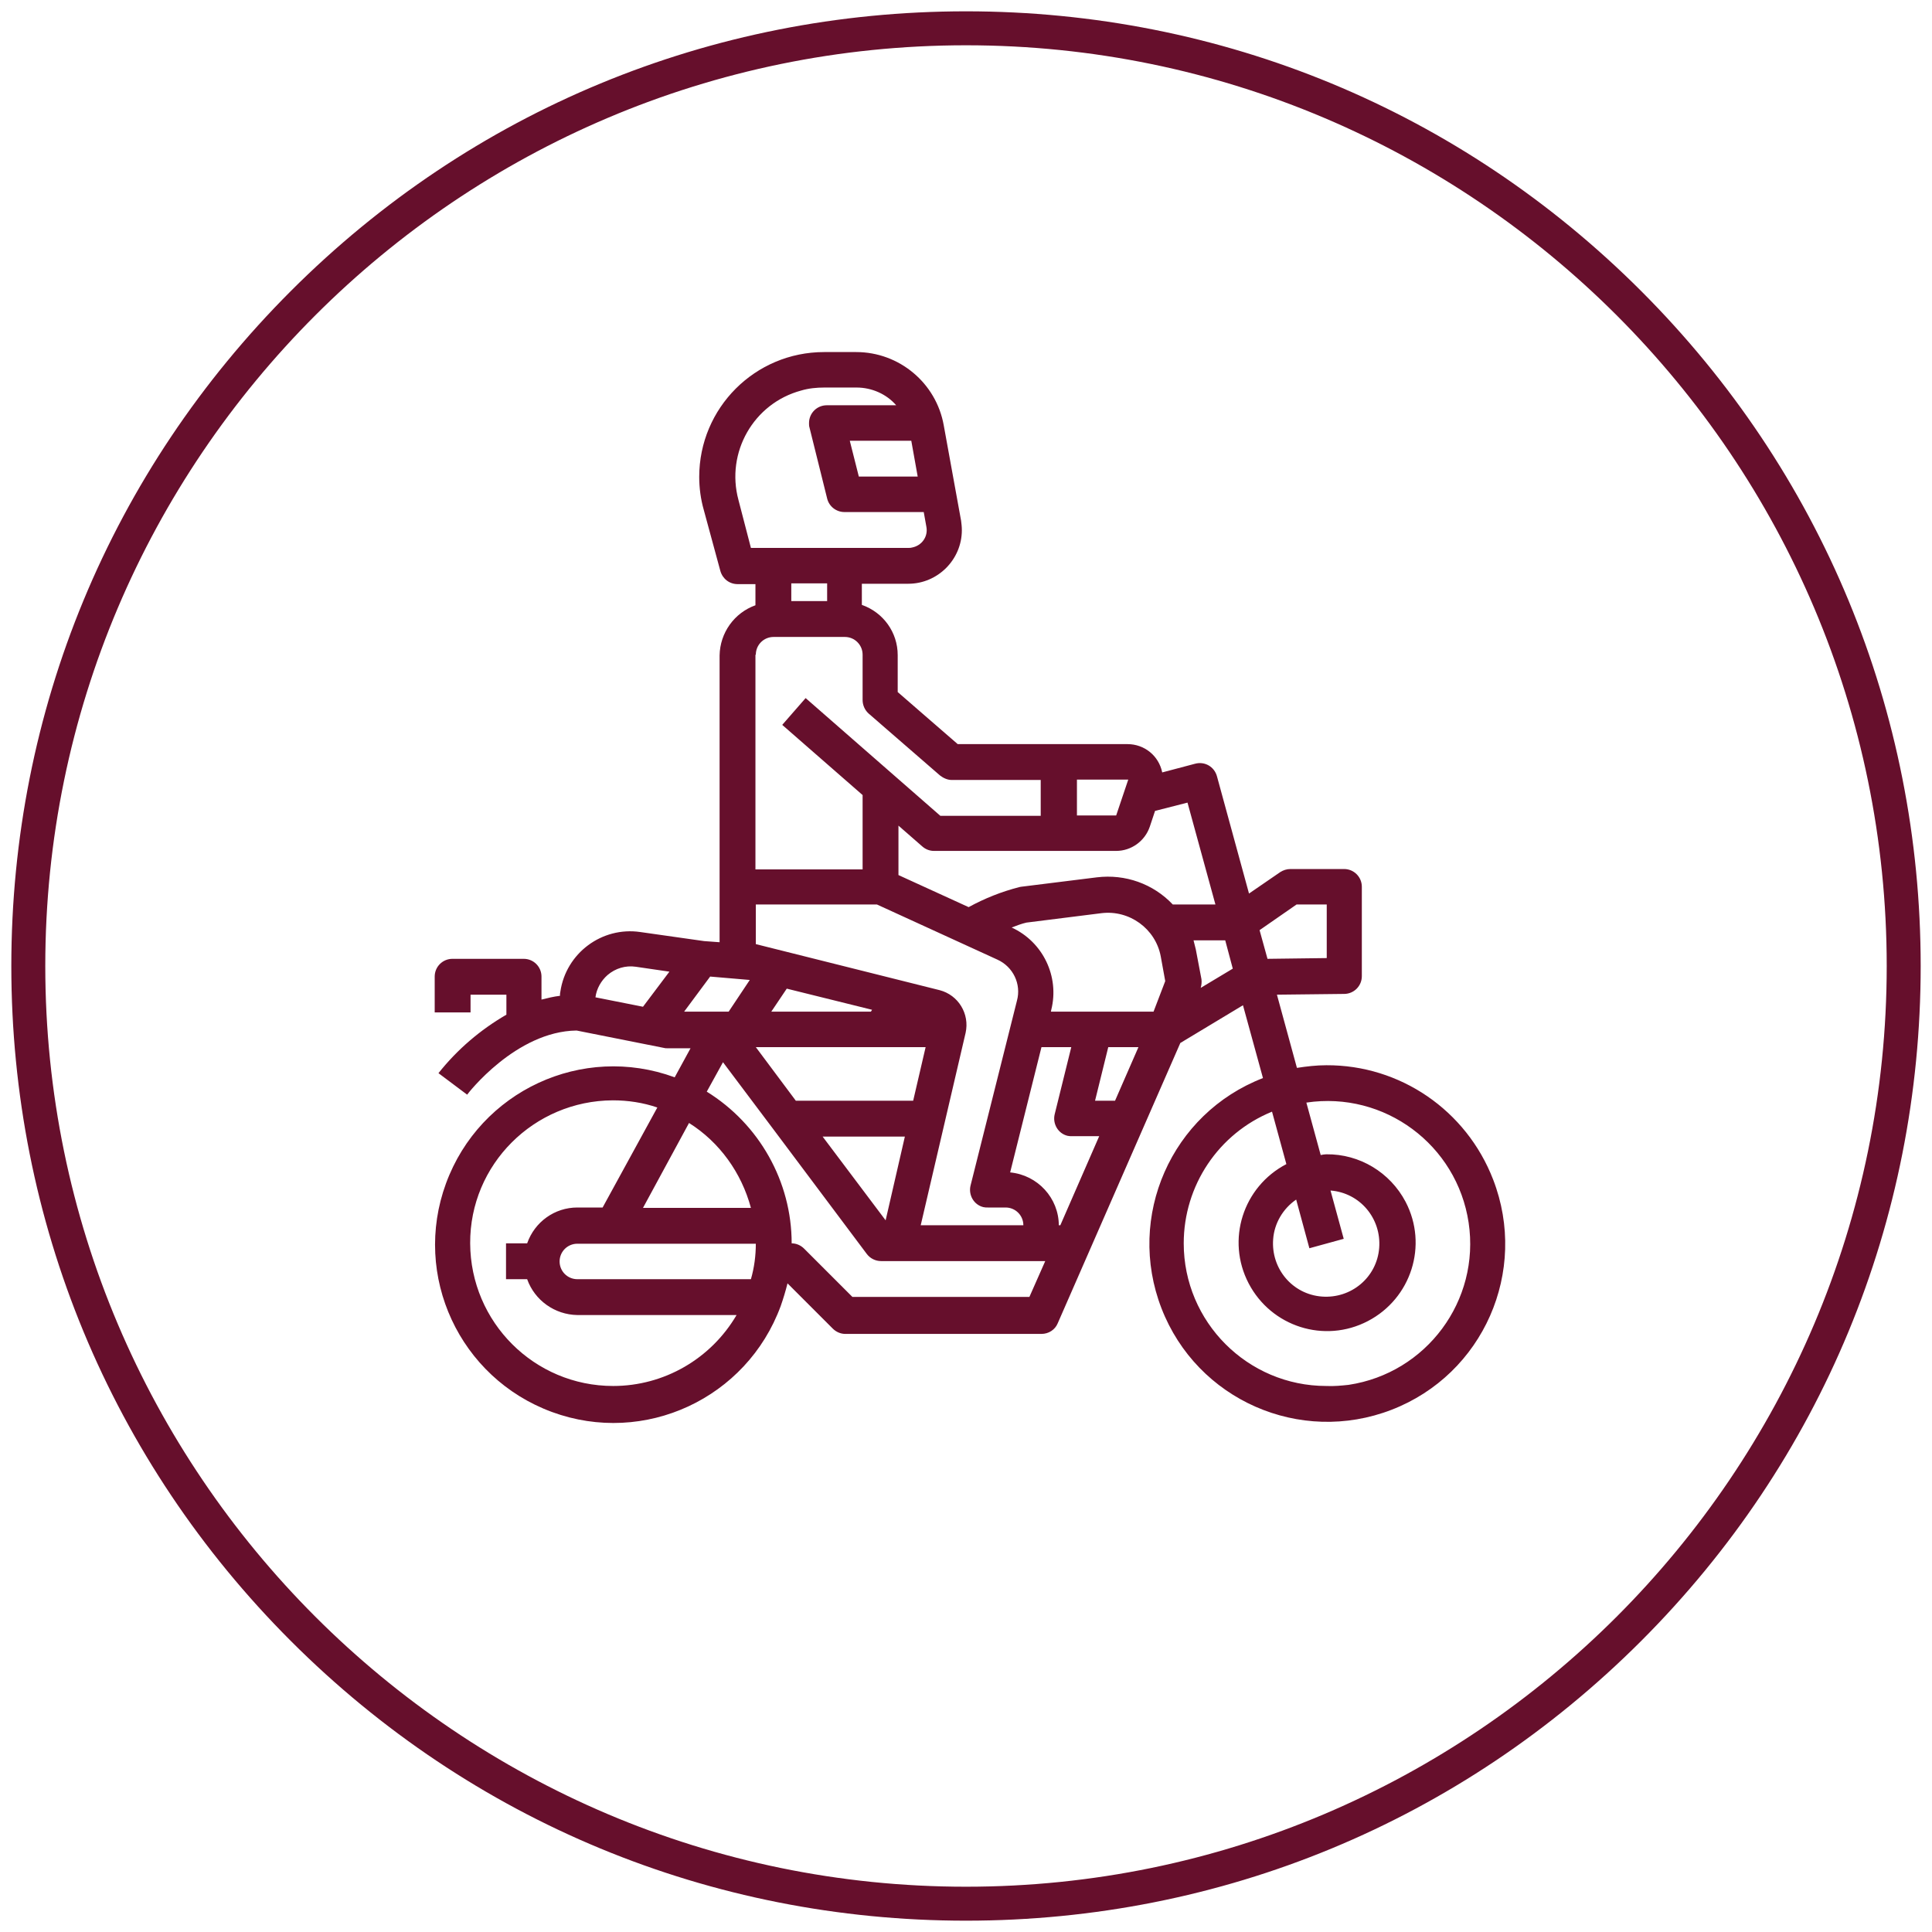
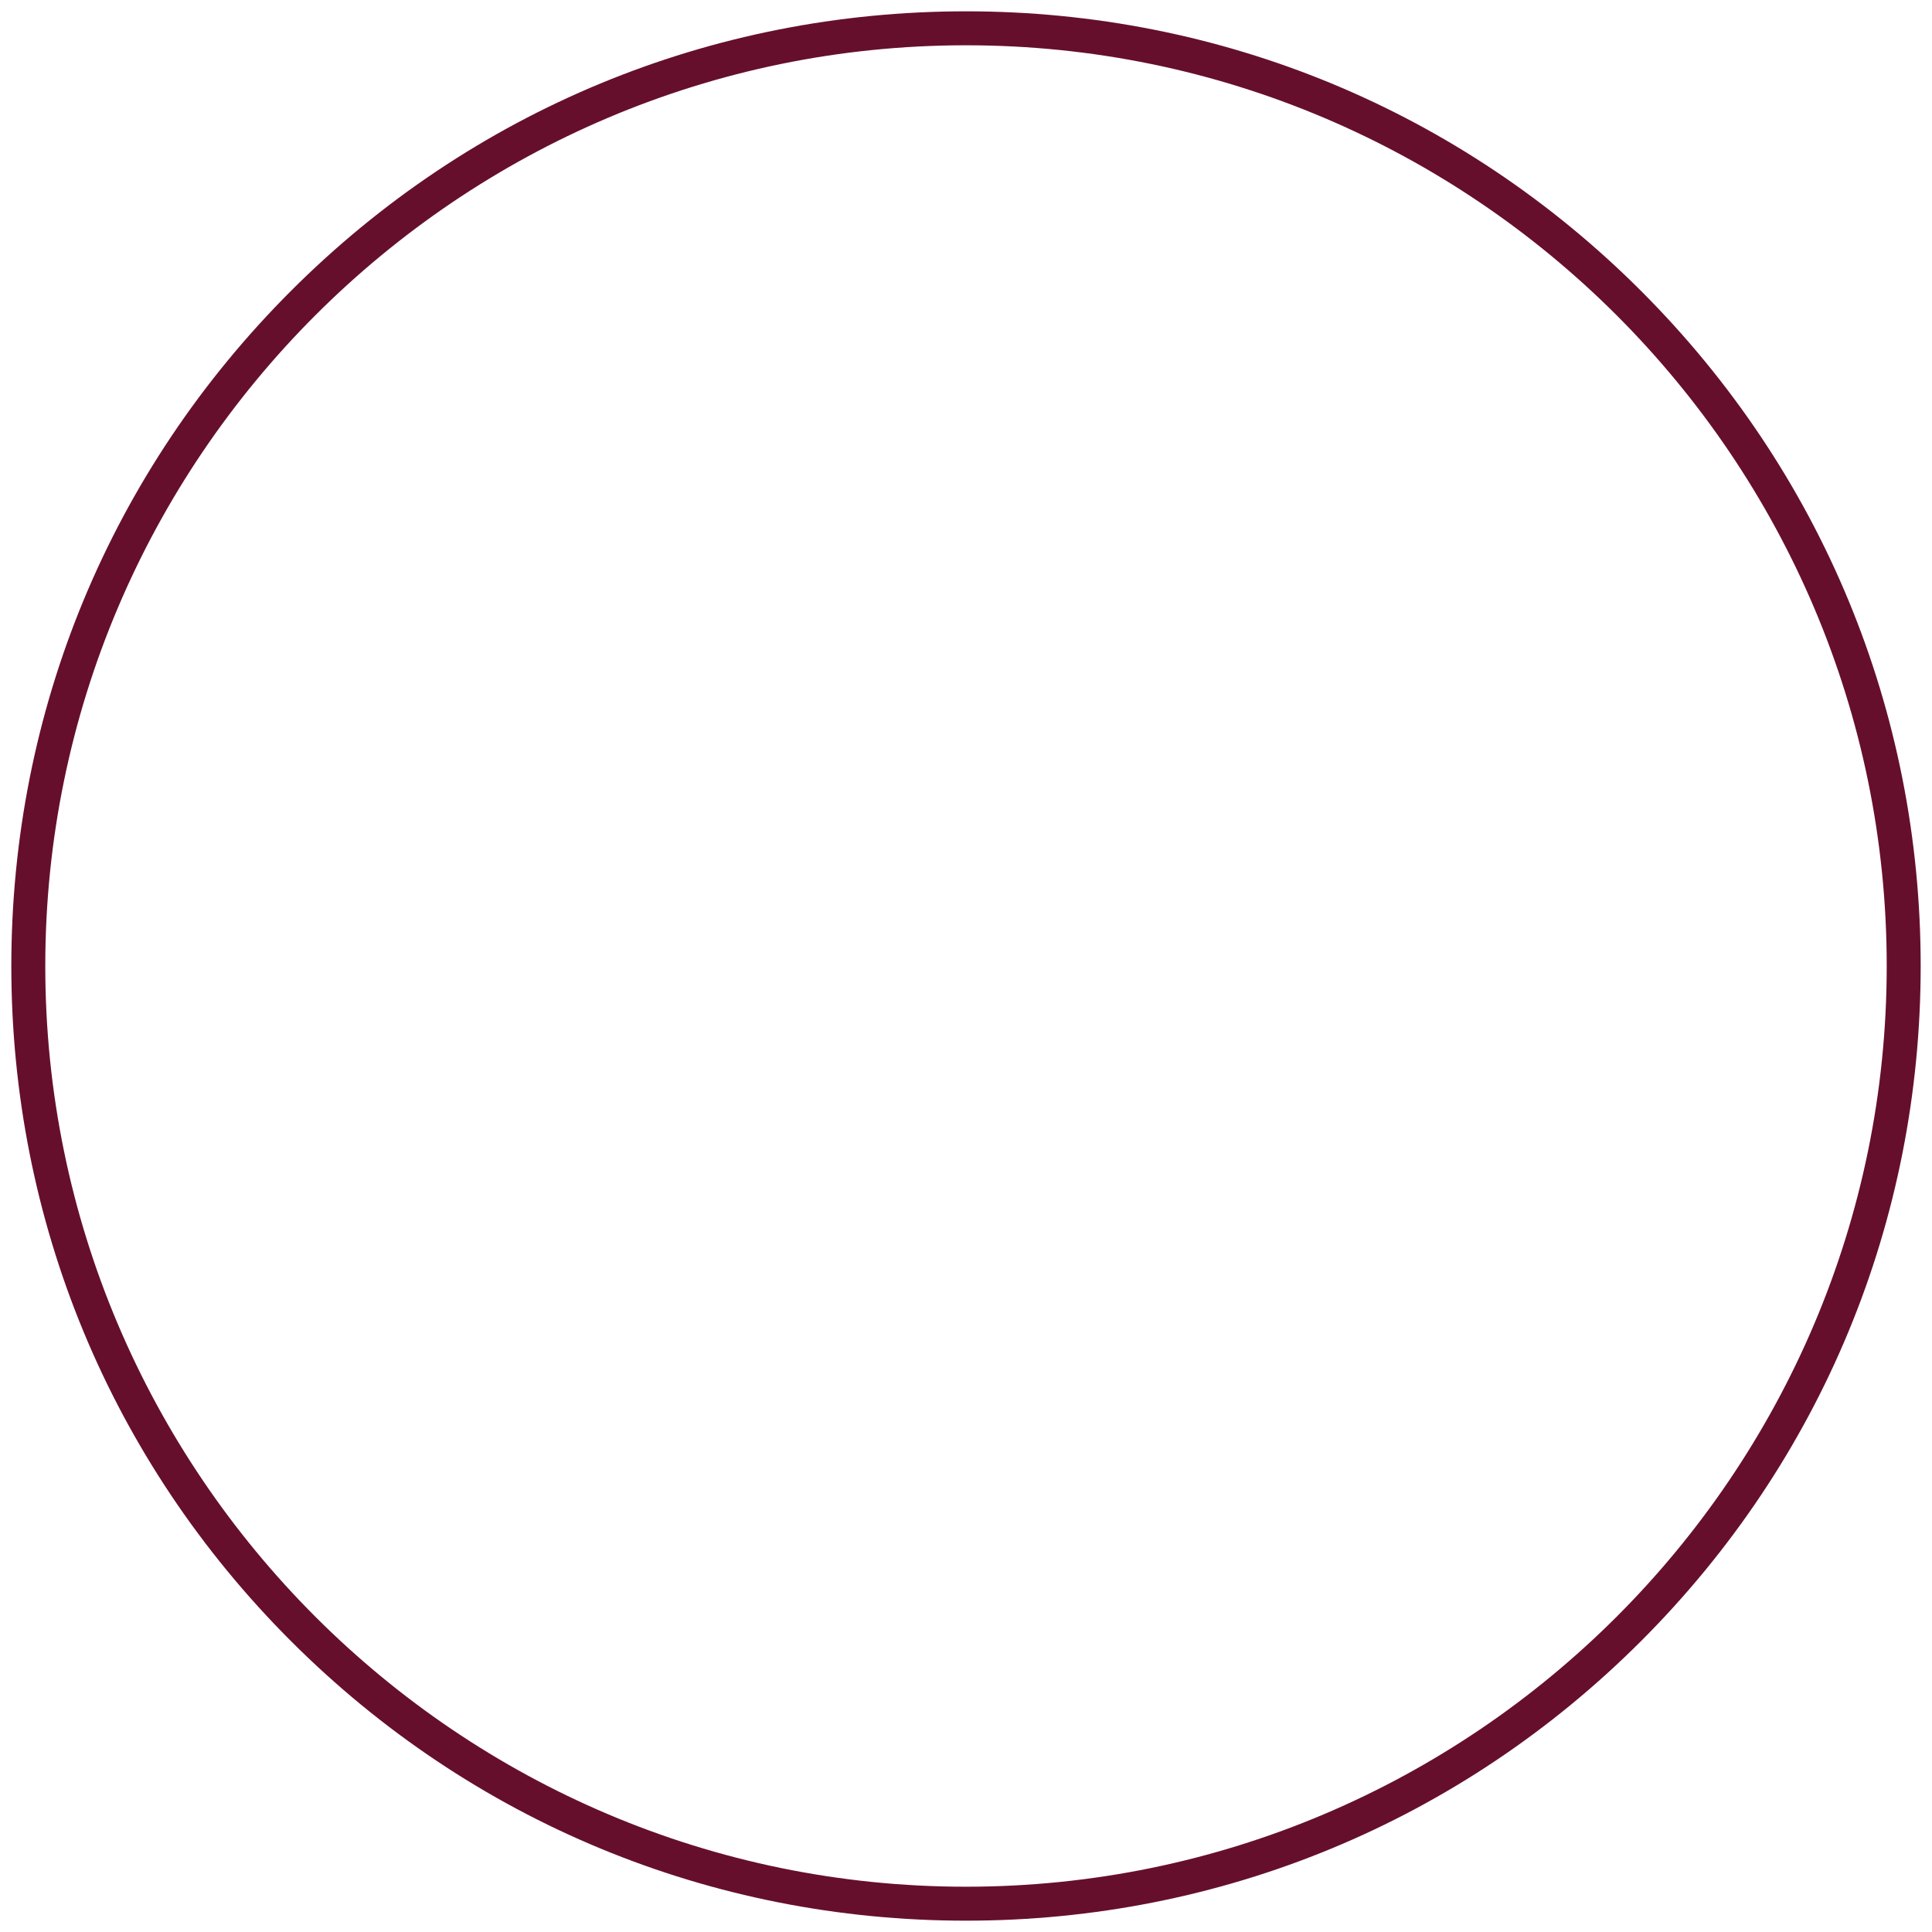
<svg xmlns="http://www.w3.org/2000/svg" version="1.1" id="Layer_1" x="0px" y="0px" viewBox="0 0 512 512" style="enable-background:new 0 0 512 512;" xml:space="preserve">
  <style type="text/css"> .st0{fill:#660f2c;} .st1{fill:none;} </style>
  <g>
    <path class="st0" d="M256,509c-67.6,0-131.1-26.3-178.9-74.1S3,323.6,3,256S29.3,124.9,77.1,77.1S188.4,3,256,3 s131.1,26.3,178.9,74.1S509,188.4,509,256s-26.3,131.1-74.1,178.9S323.6,509,256,509z M256,12C121.5,12,12,121.5,12,256 s109.5,244,244,244s244-109.5,244-244S390.5,12,256,12z" />
  </g>
  <g>
    <rect x="95.6" y="102" class="st1" width="320.7" height="320.7" />
  </g>
-   <path class="st0" d="M351.5,282.3c-2.6,0-5.2,0.3-7.8,0.7l-5.3-19.4l17.8-0.2c2.6,0,4.7-2.1,4.7-4.7V235c0-2.6-2.1-4.7-4.7-4.7 h-14.2c-1,0-1.9,0.3-2.7,0.8l-8.3,5.7l-8.5-31.1c-0.7-2.5-3.2-4-5.8-3.3l-8.7,2.3c-0.9-4.4-4.7-7.5-9.2-7.5h-45l-15.9-13.8v-9.8 c0-6-3.8-11.3-9.5-13.3v-5.6h12.3c7.8,0,14.2-6.4,14.2-14.2c0-0.9-0.1-1.7-0.2-2.5l-4.6-25.3c-2-11.2-11.8-19.4-23.2-19.4h-8.5 c-18.3,0-33.1,14.8-33.1,33.1c0,2.9,0.4,5.9,1.2,8.7l4.4,16.2c0.6,2.1,2.4,3.5,4.6,3.5h4.7v5.6c-5.6,2-9.4,7.3-9.5,13.3v76l-4.1-0.3 l-16.9-2.4c-10.2-1.5-19.7,5.6-21.2,15.8c-0.1,0.4-0.1,0.7-0.1,1.1c-1.7,0.2-3.3,0.6-4.9,1v-6.1c0-2.6-2.1-4.7-4.7-4.7h-18.9 c-2.6,0-4.7,2.1-4.7,4.7v9.5h9.5v-4.7h9.5v5.3c-6.9,4-13,9.2-18,15.5l7.6,5.7c0.1-0.2,12.9-16.8,29-17l23.1,4.6 c0.3,0.1,0.6,0.1,0.9,0.1h6.2l-4.2,7.7c-24.5-9-51.6,3.6-60.6,28.1s3.6,51.6,28.1,60.6c24.5,9,51.6-3.6,60.6-28.1c0.7-2,1.3-4,1.8-6 l12,12c0.9,0.9,2.1,1.4,3.3,1.4h52c1.9,0,3.6-1.1,4.3-2.8l32.5-74.3l16.6-10l5.3,19.3c-24.3,9.4-36.3,36.7-26.9,61 c9.4,24.3,36.7,36.3,61,26.9c24.3-9.4,36.3-36.7,26.9-61C388.6,294.2,371,282.2,351.5,282.3z M343.6,239.7h8v14.2l-15.7,0.2 l-2.1-7.6L343.6,239.7z M299,206.6l-3.2,9.5h-10.4v-9.5H299z M295.8,225.5c4,0,7.6-2.6,8.9-6.4l1.4-4.2l8.6-2.2l7.4,27h-11.3 c-5.2-5.5-12.6-8.1-20.1-7.2l-20.1,2.5c-0.2,0-0.4,0.1-0.5,0.1c-4.7,1.2-9.2,3-13.4,5.3l-18.6-8.5v-13.1l6.3,5.5 c0.9,0.8,2,1.2,3.1,1.2H295.8z M188.2,258.8l10.5,0.9l-5.6,8.4h-11.8L188.2,258.8z M242,291.7h-31.1l-10.6-14.2h45L242,291.7z M230.8,268.1h-26.4l4.1-6.1l22.6,5.6L230.8,268.1z M239.8,301.2l-5.1,22.2L218,301.2H239.8z M255.9,273.7c1.1-5-1.9-10-6.9-11.3 l-48.7-12.2v-10.5h32.1l31.9,14.6c4.2,1.9,6.4,6.5,5.2,10.9l-12.3,49c-0.6,2.5,0.9,5.1,3.4,5.7c0.4,0.1,0.8,0.1,1.2,0.1h4.7 c2.6,0,4.7,2.1,4.7,4.7H244L255.9,273.7z M280.6,324.8c0-7.3-5.6-13.4-12.9-14.1l8.3-33.2h7.9l-4.4,17.8c-0.6,2.5,0.9,5.1,3.4,5.7 c0.4,0.1,0.8,0.1,1.1,0.1h7.3l-10.3,23.6H280.6z M290.2,291.7l3.5-14.2h8l-6.2,14.2H290.2z M305.7,268.1h-27.2l0.1-0.5 c2.2-8.8-2.2-18-10.5-21.8h0c1.3-0.5,2.6-1,3.9-1.3l19.9-2.5c7.4-0.9,14.3,4.1,15.7,11.4l1.2,6.6L305.7,268.1z M241.5,116.8l1.7,9.5 h-15.6l-2.4-9.5H241.5z M195.7,132.5c-3.4-12.6,4-25.6,16.6-29c2-0.6,4.1-0.8,6.2-0.8h8.5c4,0,7.9,1.7,10.5,4.7h-18.4 c-2.6,0-4.7,2.1-4.7,4.7c0,0.4,0,0.8,0.1,1.1l4.7,18.9c0.5,2.1,2.4,3.6,4.6,3.6h21l0.7,3.9c0.5,2.6-1.2,5-3.8,5.5 c-0.3,0.1-0.6,0.1-0.9,0.1h-41.8L195.7,132.5z M219.2,154.6v4.7h-9.5v-4.7H219.2z M200.3,173.5c0-2.6,2.1-4.7,4.7-4.7h18.9 c2.6,0,4.7,2.1,4.7,4.7v12c0,1.4,0.6,2.7,1.6,3.6l18.9,16.4c0.9,0.7,2,1.2,3.1,1.2h23.6v9.5h-26.6l-35.7-31.2l-6.2,7.1l21.3,18.6 v19.7h-28.4V173.5z M161,258.4c2.1-1.8,4.8-2.6,7.5-2.2l8.9,1.3l-7,9.3l-12.6-2.5C158.1,262,159.3,259.9,161,258.4z M162.5,367.3 c-20.9,0-37.8-16.9-37.9-37.8s16.9-37.8,37.8-37.9c4,0,8,0.6,11.8,1.9l-14.5,26.5H153c-6,0-11.3,3.8-13.3,9.5h-5.6v9.5h5.6 c2,5.6,7.3,9.4,13.3,9.5h42.2C188.4,360.1,176,367.3,162.5,367.3z M199,339h-46c-2.6,0-4.7-2.1-4.7-4.7c0-2.6,2.1-4.7,4.7-4.7h47.3 C200.3,332.7,199.9,335.9,199,339z M170.4,320.1l12.2-22.5c8.1,5.1,13.9,13.2,16.4,22.5H170.4z M272.8,343.7h-46.9l-12.8-12.8 c-0.9-0.9-2.1-1.4-3.3-1.4c0-16.4-8.6-31.6-22.5-40.2l4.3-7.8l13.3,17.7l24.8,33.1c0.9,1.2,2.3,1.9,3.8,1.9H277L272.8,343.7z M318.2,261.8c0.2-0.7,0.3-1.5,0.2-2.3l-1.5-7.9c-0.2-0.8-0.4-1.6-0.6-2.4h8.4l2,7.5L318.2,261.8z M351.5,367.3 c-20.9,0-37.8-17-37.8-37.8c0-15.3,9.2-29.1,23.4-34.9l3.8,13.9c-11.5,6-16,20.1-10,31.6c6,11.5,20.1,16,31.6,10 c11.5-6,16-20.1,10-31.6c-4.1-7.8-12.2-12.7-21-12.6c-0.5,0-1,0.1-1.5,0.2l-3.8-13.9c20.7-3.1,39.9,11.2,43,31.8 c3.1,20.7-11.2,39.9-31.8,43C355.5,367.2,353.5,367.4,351.5,367.3z M347,330.8l9.1-2.5l-3.5-12.8c7.8,0.6,13.5,7.4,12.9,15.2 c-0.6,7.8-7.4,13.5-15.2,12.9c-7.8-0.6-13.5-7.4-12.9-15.2c0.3-4.2,2.6-8.1,6.1-10.5L347,330.8z" />
</svg>